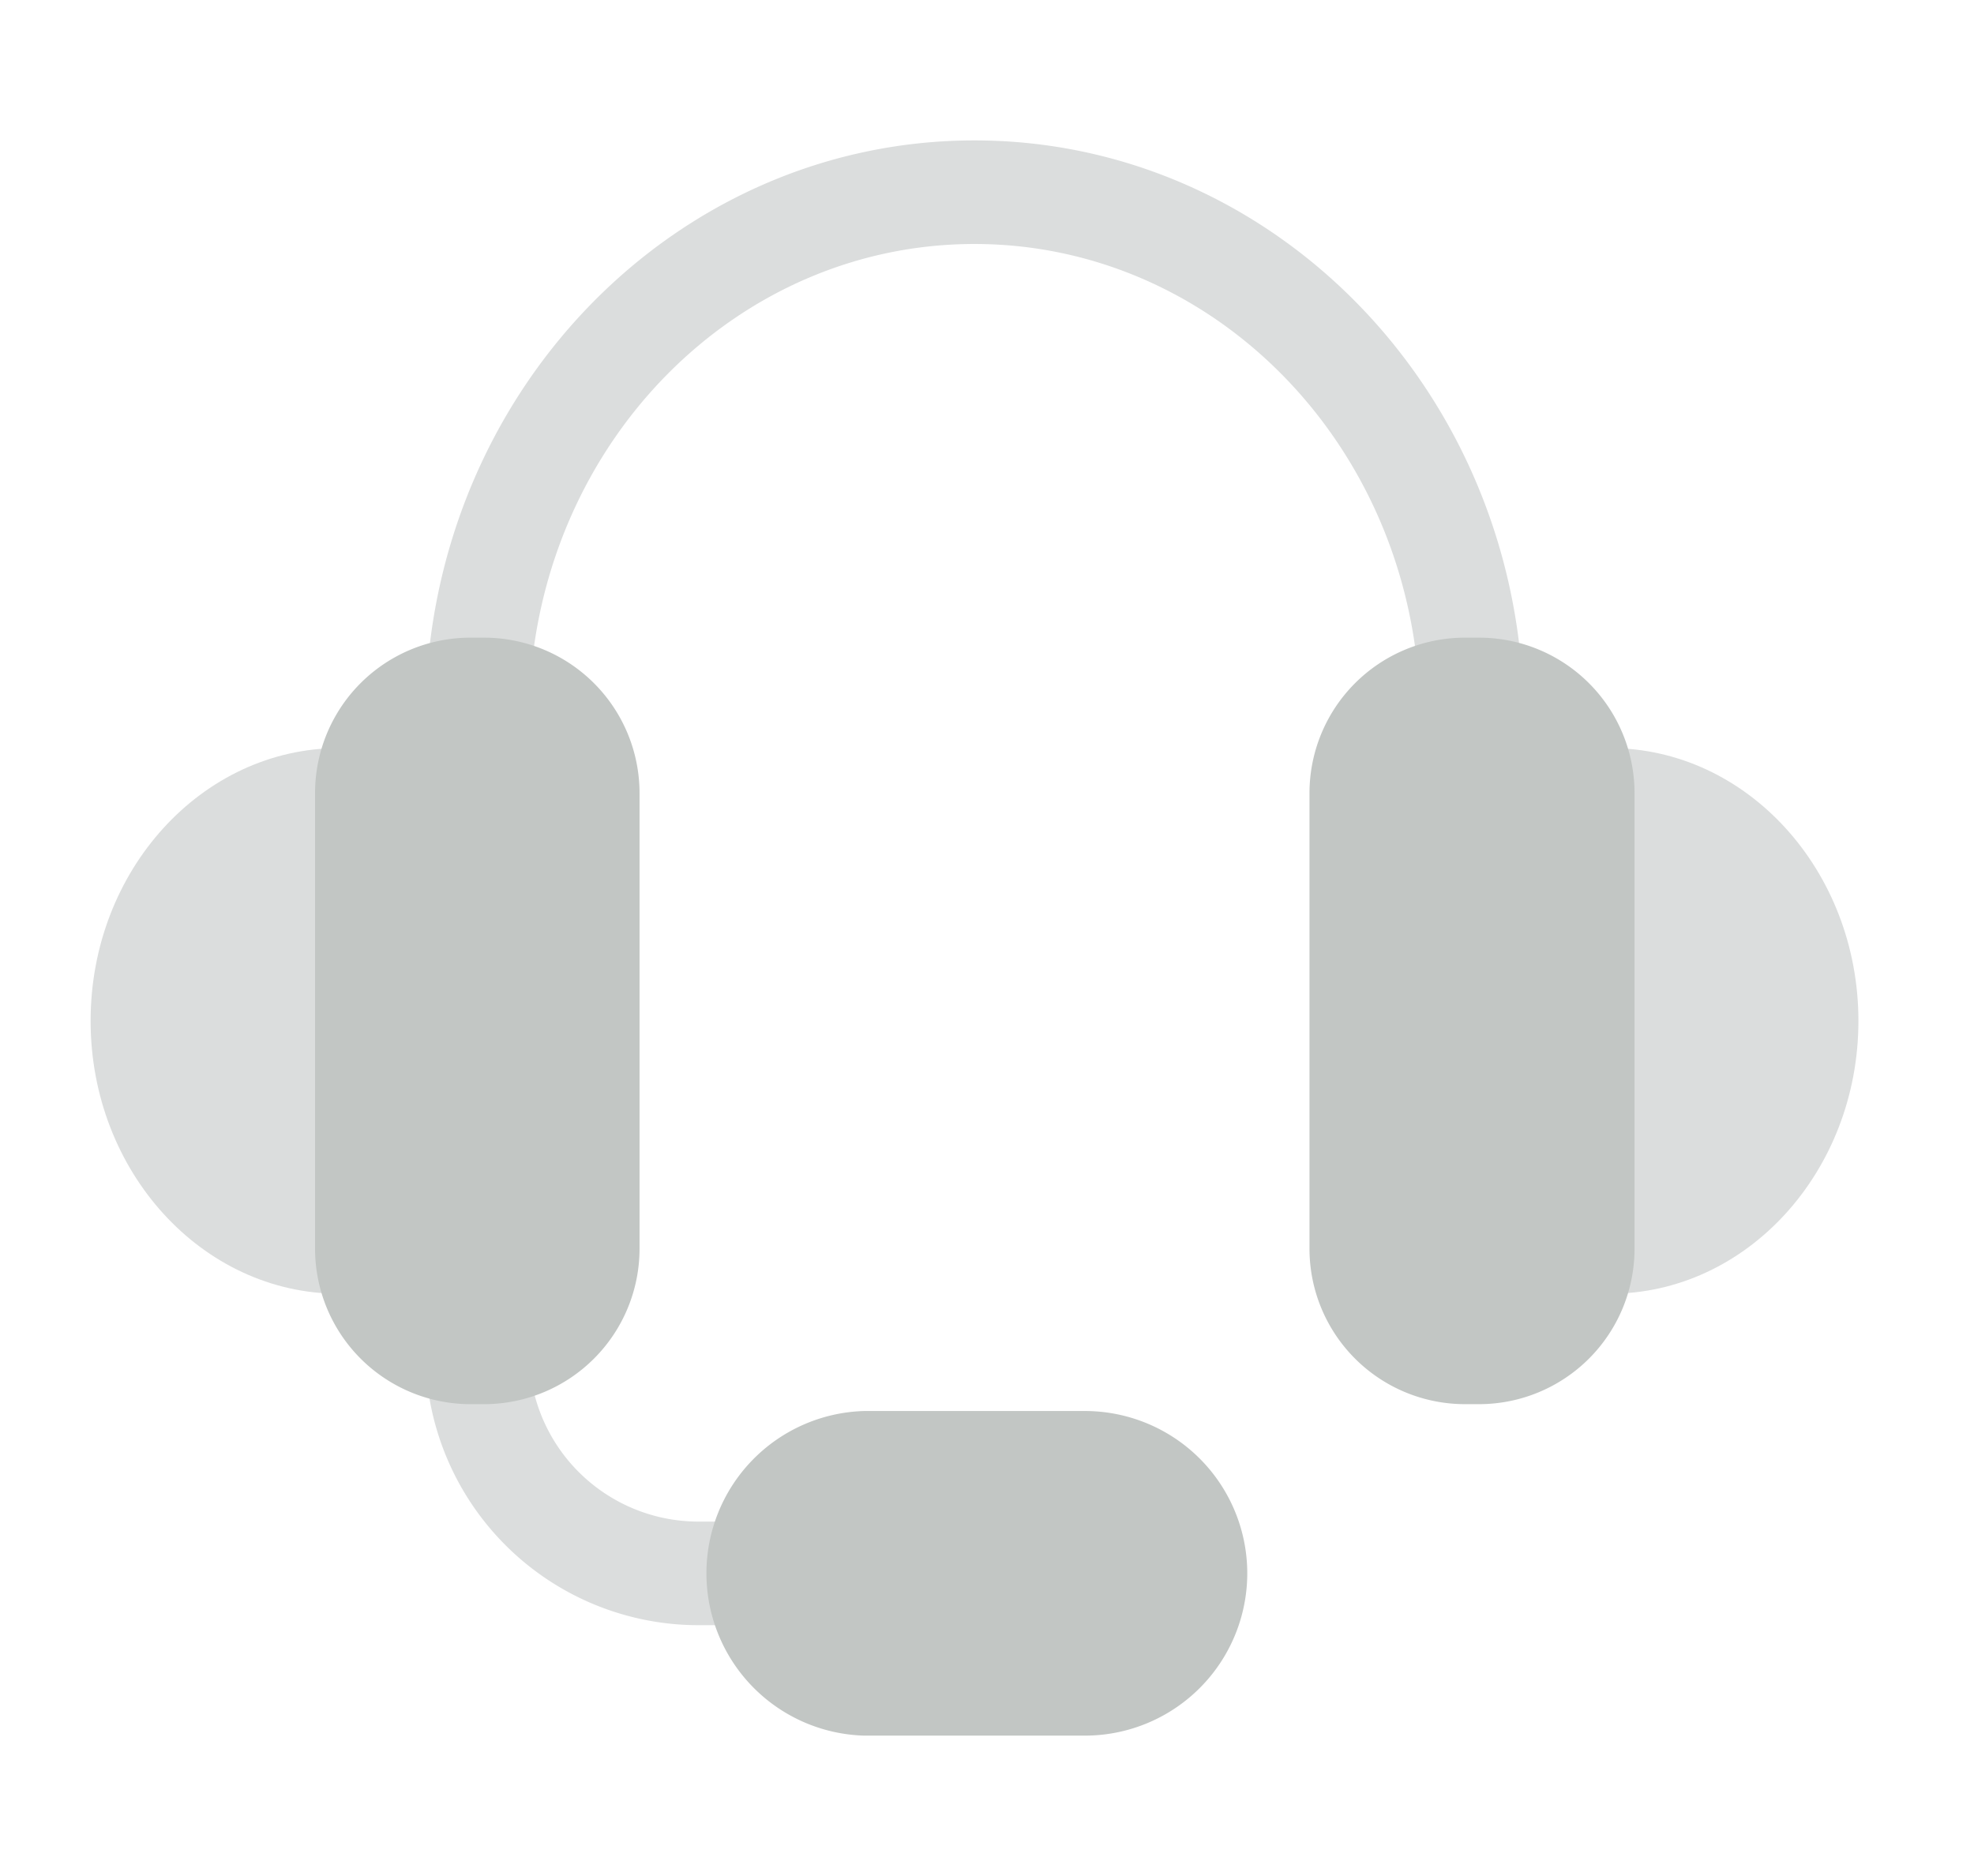
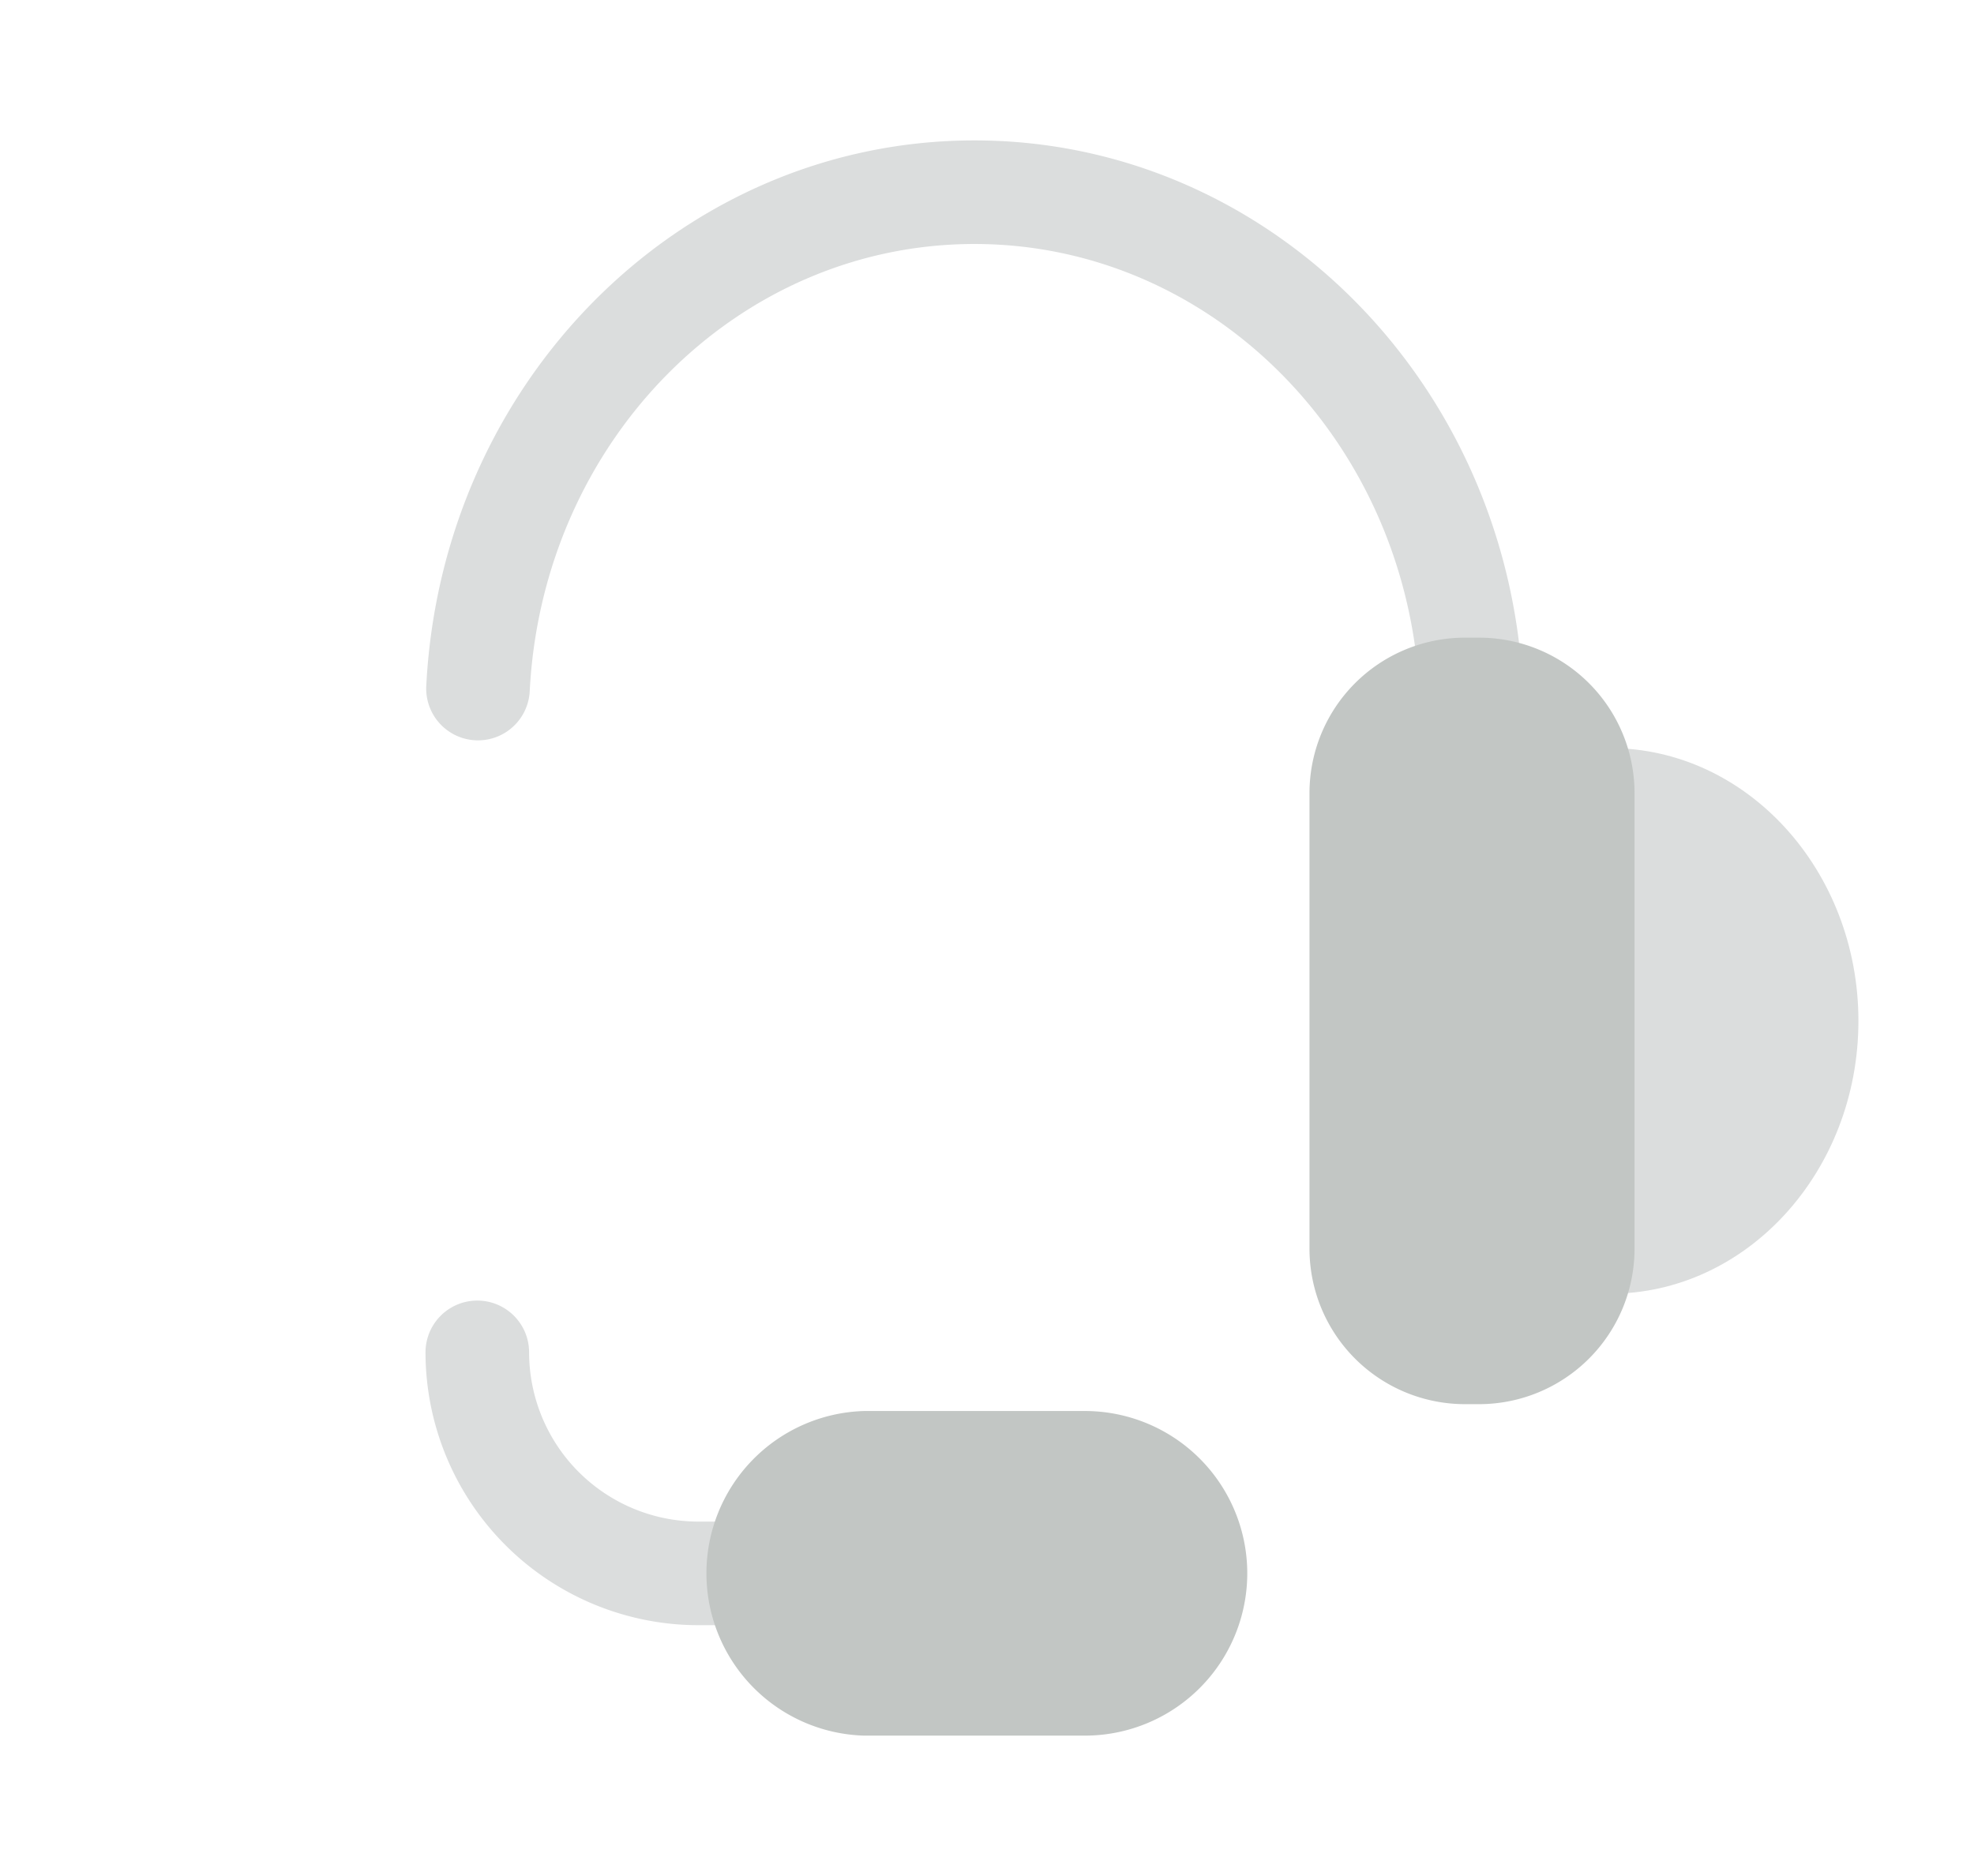
<svg xmlns="http://www.w3.org/2000/svg" id="Layer_2" data-name="Layer 2" viewBox="0 0 138.34 131.48">
  <defs>
    <style>.cls-1{fill:#dbdddd;}.cls-2{fill:#c2c6c4;}</style>
  </defs>
  <path class="cls-1" d="M106.72,48.14a3.63,3.63,0,1,1-7.25.36C98.6,30.89,84.91,17.1,68.29,17.1S38,30.89,37.12,48.5a3.63,3.63,0,0,1-7.25-.36C30.93,26.67,47.8,9.84,68.29,9.84s37.37,16.83,38.43,38.3Z" />
  <path class="cls-1" d="M52.81,113.9H48.94A19.14,19.14,0,0,1,29.82,94.78a3.63,3.63,0,1,1,7.26,0,11.87,11.87,0,0,0,11.86,11.86h3.87a3.63,3.63,0,1,1,0,7.26Z" />
-   <path class="cls-1" d="M23.77,52.43C14.16,52.43,6.35,61,6.35,71.55s7.81,19.12,17.42,19.12h5.56V52.43Z" />
  <path class="cls-1" d="M112.82,52.43h-5.57V90.67h5.57c9.61,0,17.42-8.58,17.42-19.12S122.43,52.43,112.82,52.43Z" />
-   <path class="cls-2" d="M33.93,44.69H33A10.89,10.89,0,0,0,22.08,55.58V87.52A10.9,10.9,0,0,0,33,98.41h1A10.9,10.9,0,0,0,44.82,87.52V55.58A10.9,10.9,0,0,0,33.93,44.69Z" />
  <path class="cls-2" d="M103.62,44.69h-1A10.9,10.9,0,0,0,91.77,55.58V87.52a10.9,10.9,0,0,0,10.89,10.89h1a10.9,10.9,0,0,0,10.89-10.89V55.58A10.9,10.9,0,0,0,103.62,44.69Z" />
  <path class="cls-2" d="M87.41,110.27A11.38,11.38,0,0,1,76,121.64H60.55a11.38,11.38,0,0,1,0-22.75H76A11.38,11.38,0,0,1,87.41,110.27Z" />
</svg>